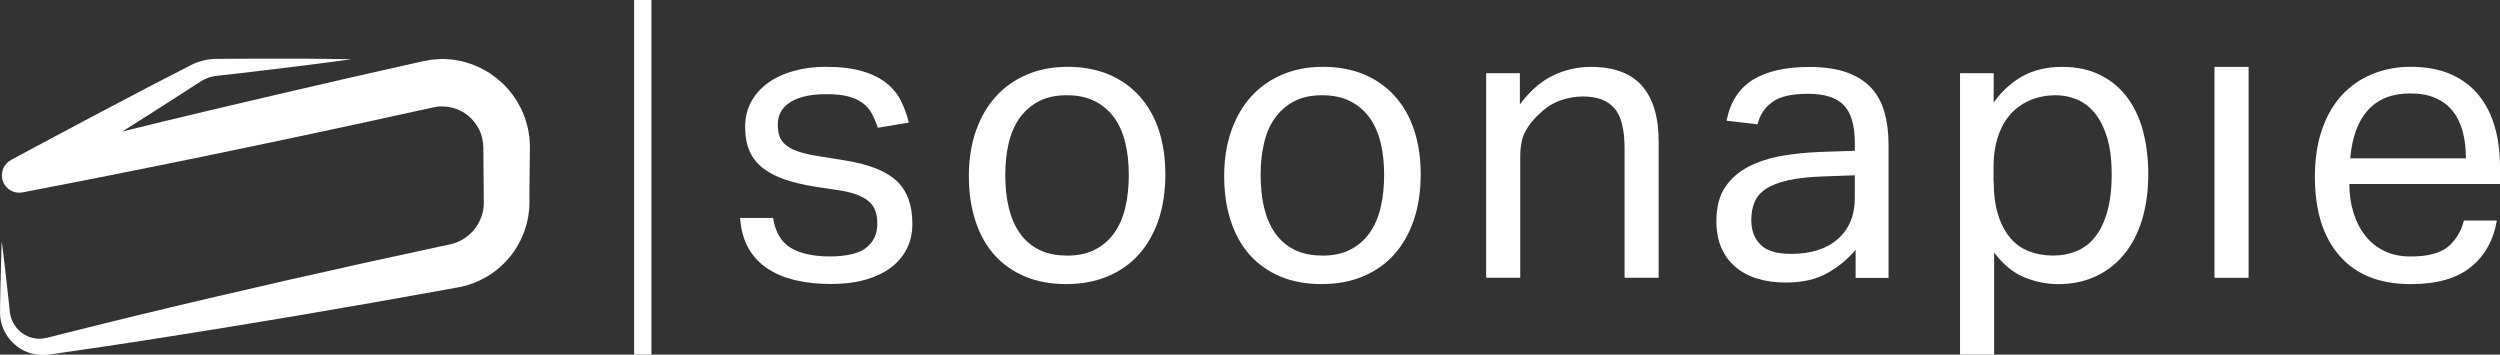
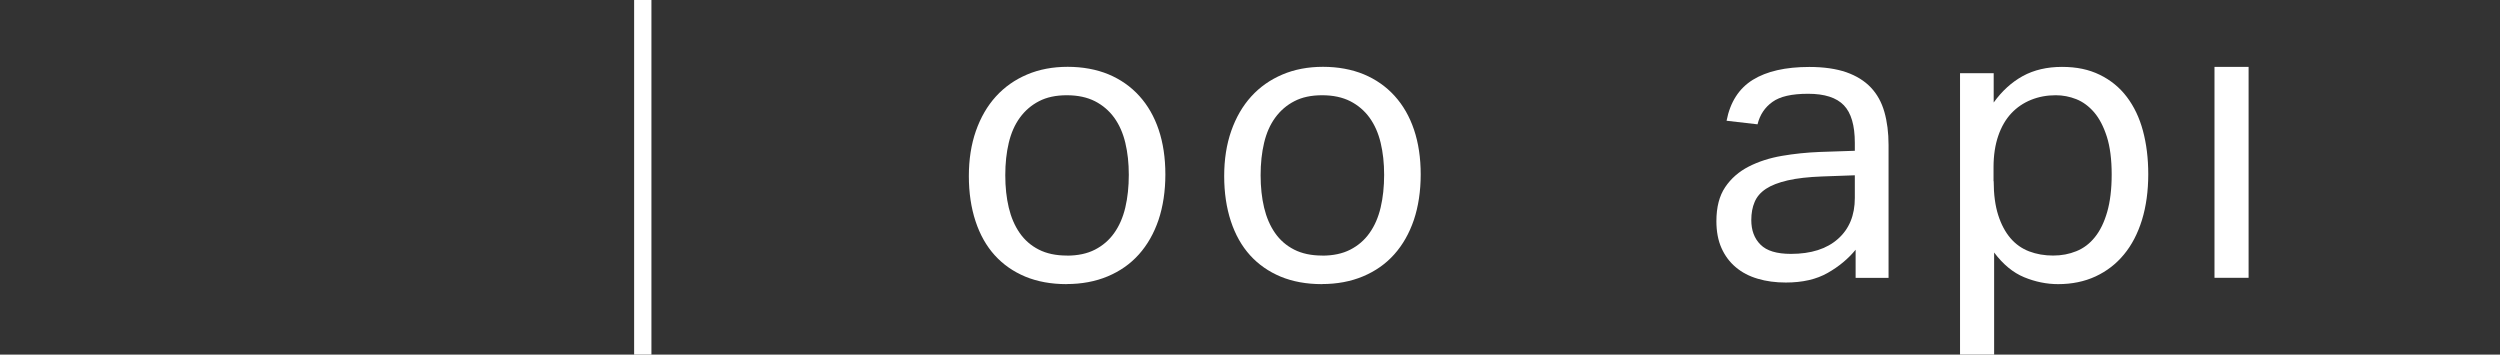
<svg xmlns="http://www.w3.org/2000/svg" id="Ebene_2" data-name="Ebene 2" viewBox="0 0 343.86 48.77">
  <rect x="0" y="0" width="343.86" height="48.77" fill="#333333" stroke="none" />
  <defs>
    <style>
      .cls-1 {
        fill: #fff;
      }
    </style>
  </defs>
  <g id="Ebene_1-2" data-name="Ebene 1">
    <g>
      <g>
-         <path class="cls-1" d="M106.33,29.99c.32,1.96,1.14,3.33,2.45,4.11,1.31.78,3.1,1.17,5.37,1.17s4.05-.41,5.04-1.23c.99-.82,1.48-1.9,1.48-3.24,0-.54-.06-1.06-.19-1.55-.13-.49-.37-.93-.73-1.31-.36-.38-.86-.72-1.51-1.01-.65-.29-1.49-.53-2.54-.71l-3.56-.54c-1.58-.25-2.97-.58-4.15-.98-1.19-.4-2.19-.92-3.02-1.55-.83-.63-1.45-1.42-1.86-2.34-.41-.93-.62-2.04-.62-3.35s.28-2.47.84-3.48c.56-1.02,1.33-1.88,2.32-2.59.99-.71,2.16-1.25,3.51-1.63,1.35-.38,2.81-.57,4.4-.57,2.01,0,3.7.2,5.04.6,1.35.4,2.45.94,3.32,1.63.86.69,1.53,1.51,2,2.45.47.94.83,1.94,1.08,2.99l-4.26.71c-.25-.76-.54-1.43-.86-2.01-.32-.58-.76-1.06-1.29-1.44-.54-.38-1.2-.67-1.97-.87-.77-.2-1.74-.3-2.89-.3-1.29,0-2.37.12-3.24.35-.86.24-1.56.55-2.08.95-.52.4-.89.84-1.11,1.33-.22.49-.32,1.01-.32,1.55,0,.58.07,1.1.22,1.55.14.45.41.85.81,1.2.4.35.93.64,1.62.9.68.25,1.56.47,2.64.65l4.05.65c3.27.54,5.62,1.49,7.04,2.83,1.42,1.34,2.13,3.3,2.13,5.88,0,1.2-.23,2.3-.7,3.29-.47,1-1.17,1.87-2.1,2.61-.94.74-2.1,1.32-3.51,1.74s-3.04.63-4.91.63c-1.69,0-3.26-.16-4.72-.49-1.46-.33-2.74-.84-3.86-1.55-1.12-.71-2.01-1.64-2.7-2.8-.68-1.16-1.08-2.58-1.19-4.25h4.53Z" />
        <path class="cls-1" d="M146.69,39.08c-2.12,0-4.01-.35-5.66-1.03-1.65-.69-3.06-1.67-4.21-2.94-1.15-1.27-2.03-2.83-2.64-4.68-.61-1.85-.92-3.92-.92-6.21s.32-4.35.97-6.21c.65-1.85,1.56-3.43,2.75-4.74,1.19-1.31,2.62-2.31,4.29-3.02,1.67-.71,3.53-1.06,5.58-1.06s3.96.35,5.61,1.03c1.65.69,3.07,1.68,4.24,2.97,1.17,1.29,2.06,2.84,2.67,4.65.61,1.82.92,3.86.92,6.15s-.32,4.41-.94,6.26c-.63,1.85-1.53,3.43-2.7,4.74-1.17,1.31-2.6,2.31-4.29,3.02-1.69.71-3.58,1.06-5.66,1.06ZM146.74,35.16c1.5,0,2.79-.27,3.86-.82s1.96-1.31,2.65-2.29c.7-.98,1.21-2.15,1.53-3.51s.48-2.86.48-4.49-.16-3.07-.48-4.41c-.32-1.34-.83-2.49-1.53-3.46-.7-.96-1.58-1.71-2.65-2.26-1.07-.54-2.36-.82-3.86-.82s-2.78.27-3.83.82c-1.05.54-1.93,1.3-2.63,2.26-.7.96-1.21,2.11-1.53,3.46-.32,1.34-.48,2.83-.48,4.46s.16,3.12.48,4.46c.32,1.34.82,2.5,1.5,3.48.68.98,1.55,1.74,2.63,2.29s2.36.82,3.86.82Z" />
        <path class="cls-1" d="M181.81,39.08c-2.12,0-4.01-.35-5.66-1.03-1.65-.69-3.06-1.67-4.21-2.94-1.15-1.27-2.03-2.83-2.64-4.68-.61-1.85-.92-3.92-.92-6.21s.32-4.35.97-6.21c.65-1.85,1.56-3.43,2.75-4.74,1.19-1.31,2.62-2.31,4.29-3.02,1.67-.71,3.53-1.06,5.58-1.06s3.96.35,5.61,1.03c1.65.69,3.07,1.68,4.24,2.97,1.17,1.29,2.06,2.84,2.67,4.65.61,1.82.92,3.86.92,6.15s-.32,4.41-.94,6.26c-.63,1.85-1.53,3.43-2.7,4.74-1.17,1.31-2.6,2.31-4.29,3.02-1.69.71-3.58,1.06-5.66,1.06ZM181.86,35.16c1.5,0,2.79-.27,3.86-.82s1.96-1.31,2.65-2.29c.7-.98,1.21-2.15,1.53-3.51s.48-2.86.48-4.49-.16-3.07-.48-4.41c-.32-1.34-.83-2.49-1.53-3.46-.7-.96-1.58-1.71-2.65-2.26-1.07-.54-2.36-.82-3.86-.82s-2.78.27-3.83.82c-1.05.54-1.93,1.3-2.63,2.26-.7.96-1.21,2.11-1.53,3.46-.32,1.34-.48,2.83-.48,4.46s.16,3.12.48,4.46c.32,1.34.82,2.5,1.5,3.48.68.98,1.55,1.74,2.63,2.29s2.36.82,3.86.82Z" />
-         <path class="cls-1" d="M204.41,10.07h4.64v4.3c1.37-1.85,2.88-3.17,4.53-3.97,1.65-.8,3.4-1.2,5.23-1.2,3.16,0,5.51.87,7.04,2.61,1.53,1.74,2.29,4.3,2.29,7.67v18.72h-4.69v-17.8c0-2.61-.47-4.45-1.4-5.52-.94-1.07-2.37-1.61-4.32-1.61-1.04,0-2.08.18-3.1.54-1.02.36-1.95.94-2.78,1.74-.9.8-1.58,1.64-2.05,2.53-.47.89-.7,2.04-.7,3.46v16.66h-4.69V10.07Z" />
        <path class="cls-1" d="M255.23,34.35c-1.01,1.23-2.28,2.3-3.83,3.18-1.55.89-3.47,1.33-5.77,1.33-1.4,0-2.69-.17-3.86-.52-1.17-.34-2.18-.87-3.02-1.58-.85-.71-1.5-1.59-1.97-2.64-.47-1.05-.7-2.29-.7-3.7,0-1.92.4-3.48,1.21-4.68s1.89-2.14,3.24-2.83c1.35-.69,2.87-1.18,4.56-1.47,1.69-.29,3.43-.47,5.23-.54l4.8-.16v-1.09c0-2.4-.5-4.12-1.51-5.17-1.01-1.05-2.64-1.58-4.91-1.58s-3.87.37-4.91,1.12c-1.04.74-1.73,1.77-2.05,3.08l-4.26-.49c.5-2.58,1.71-4.45,3.61-5.63,1.91-1.18,4.5-1.77,7.77-1.77,2.01,0,3.71.25,5.1.73,1.38.49,2.51,1.19,3.37,2.1.86.91,1.48,2.03,1.86,3.37.38,1.34.57,2.85.57,4.52v18.29h-4.53v-3.86ZM255.12,24.11l-4.48.16c-1.91.07-3.49.25-4.75.54-1.26.29-2.26.68-2.99,1.16-.74.49-1.26,1.09-1.56,1.81-.31.72-.46,1.55-.46,2.49,0,1.41.42,2.54,1.27,3.38.84.85,2.24,1.27,4.18,1.27,2.77,0,4.93-.69,6.47-2.06,1.55-1.37,2.32-3.25,2.32-5.63v-3.14Z" />
        <path class="cls-1" d="M269.58,10.07h4.64v4.03c1.15-1.6,2.49-2.81,4.02-3.65,1.53-.83,3.32-1.25,5.37-1.25s3.71.36,5.21,1.09c1.49.73,2.73,1.74,3.72,3.05.99,1.31,1.73,2.86,2.21,4.65s.73,3.78.73,5.96c0,2.32-.29,4.42-.86,6.29-.58,1.87-1.4,3.46-2.48,4.76-1.08,1.31-2.38,2.31-3.91,3.02-1.53.71-3.25,1.06-5.15,1.06-1.58,0-3.14-.32-4.67-.95-1.53-.63-2.9-1.77-4.13-3.4v14.04h-4.69V10.07ZM274.22,24.93c0,1.81.21,3.37.62,4.65.41,1.29.98,2.35,1.69,3.18.72.84,1.58,1.44,2.58,1.82,1,.38,2.1.57,3.28.57s2.21-.2,3.2-.6c.99-.4,1.84-1.04,2.55-1.93.72-.89,1.28-2.04,1.69-3.46.41-1.42.62-3.14.62-5.17s-.22-3.8-.67-5.2c-.45-1.4-1.03-2.51-1.75-3.35-.72-.83-1.53-1.43-2.45-1.8-.91-.36-1.86-.54-2.82-.54-1.22,0-2.35.21-3.39.63-1.04.42-1.95,1.03-2.72,1.85-.77.82-1.37,1.85-1.8,3.1-.43,1.25-.65,2.69-.65,4.33v1.91Z" />
        <path class="cls-1" d="M304.59,9.2h4.69v29.01h-4.69V9.2Z" />
-         <path class="cls-1" d="M343.43,30.32c-.47,2.72-1.66,4.86-3.59,6.42-1.92,1.56-4.69,2.34-8.28,2.34-4.24,0-7.5-1.3-9.76-3.89-2.27-2.59-3.4-6.21-3.4-10.86,0-2.43.32-4.59.97-6.48.65-1.89,1.55-3.46,2.72-4.74,1.17-1.27,2.56-2.24,4.18-2.91,1.62-.67,3.38-1.01,5.29-1.01,2.16,0,4.01.35,5.56,1.03,1.55.69,2.81,1.64,3.8,2.86.99,1.22,1.73,2.66,2.21,4.33.49,1.67.73,3.5.73,5.5v2.4h-20.72c0,1.42.19,2.73.57,3.95s.92,2.27,1.62,3.16c.7.89,1.57,1.59,2.62,2.1,1.04.51,2.25.76,3.61.76,2.34,0,4.05-.44,5.13-1.33,1.08-.89,1.82-2.1,2.21-3.62h4.53ZM339.17,21.77c0-1.34-.14-2.56-.43-3.65-.29-1.09-.74-2.02-1.35-2.8-.61-.78-1.4-1.39-2.37-1.82-.97-.44-2.14-.65-3.51-.65-2.48,0-4.42.76-5.8,2.29-1.39,1.52-2.2,3.74-2.45,6.64h15.91Z" />
      </g>
      <rect class="cls-1" x="87.22" width="2.38" height="48.77" />
-       <path class="cls-1" d="M72.89,20.2l-.02-.44-.05-.89-.15-.88c-.05-.29-.1-.59-.2-.87l-.26-.86c-.09-.28-.22-.56-.33-.83-.21-.56-.53-1.07-.82-1.59-.65-1-1.4-1.94-2.32-2.71-.43-.41-.94-.74-1.42-1.09-.25-.16-.52-.3-.78-.45-.26-.15-.52-.29-.8-.4l-.83-.35c-.28-.1-.57-.18-.86-.27-.57-.19-1.18-.26-1.77-.37-.3-.03-.6-.05-.9-.07-.3-.02-.59-.03-.95,0-.34.02-.68.05-1.02.08-.2.02-.27.04-.39.06l-.32.06-.32.06-.16.03-.29.06-.64.14-1.28.29-2.57.58c-3.43.77-6.85,1.54-10.27,2.34-3.42.8-6.84,1.57-10.26,2.39-3.42.82-6.84,1.61-10.25,2.44l-5.84,1.43,2.86-1.81c1.75-1.1,3.49-2.22,5.22-3.34l2.61-1.68c.71-.47,1.46-.75,2.35-.84,2.06-.22,4.11-.46,6.16-.71l3.08-.37c1.03-.12,2.05-.24,3.08-.38,2.05-.27,4.11-.52,6.16-.81-2.07-.05-4.14-.05-6.21-.08-1.04-.01-2.07,0-3.1,0h-3.1c-2.07,0-4.14,0-6.2.03-1.17,0-2.46.31-3.53.89l-2.76,1.42c-1.84.94-3.68,1.89-5.5,2.86l-5.49,2.89-5.47,2.91-5.46,2.93c-.89.48-1.41,1.5-1.22,2.55.24,1.3,1.49,2.15,2.79,1.91l.15-.03c3.45-.65,6.9-1.34,10.34-2.01l10.33-2.07c3.44-.69,6.88-1.42,10.32-2.13,3.44-.71,6.87-1.45,10.31-2.18,3.44-.73,6.87-1.47,10.29-2.23l2.57-.56,1.29-.28.64-.14.07-.02.12-.02.32-.06.32-.06c.1-.02.24-.05.27-.03.1,0,.2,0,.29,0,.05,0,.08-.02.16,0l.21.02c.14.01.27,0,.41.02.27.07.55.07.81.17l.4.11c.13.06.25.11.38.16.13.04.25.11.37.18.12.07.25.13.37.2.22.17.47.31.67.51.44.35.78.81,1.1,1.27.13.25.3.48.39.74.05.13.12.25.16.39.04.14.08.27.12.4.05.13.07.27.09.41l.08.42c0,.14.01.29.02.43l.02.21s0,.08,0,.14v.16s.05,5.27.05,5.27v1.32s.02.52.02.52l-.02.66c-.02.14-.04.22-.04.33,0,.1-.05.27-.07.4-.02.14-.07.28-.11.42-.03.14-.08.28-.14.41-.2.54-.48,1.05-.82,1.51-.35.46-.77.86-1.23,1.2-.47.34-.98.61-1.53.8l-.42.13s-.11.03.07-.01h-.04s-.08.03-.08.03l-.16.03-.32.07-1.29.27-10.29,2.24-10.28,2.3-10.27,2.37c-3.42.81-6.84,1.6-10.26,2.44-3.42.81-6.83,1.68-10.24,2.53l-2.56.64s-.09.02.02,0h-.04s-.08.02-.08.02l-.16.03c-.1.02-.23.05-.3.05-.15,0-.27.04-.46.03-.17,0-.34,0-.51-.03-.17-.01-.34-.06-.51-.1-1.36-.34-2.56-1.47-2.94-2.94-.06-.18-.07-.37-.11-.56-.03-.19-.05-.43-.07-.64l-.14-1.31-.29-2.62c-.2-1.75-.39-3.5-.62-5.24-.07,1.76-.1,3.52-.15,5.28l-.06,2.64-.02,1.32c0,.22-.01.43,0,.67.02.25,0,.5.06.75.26,2,1.7,3.85,3.68,4.62.25.09.5.18.76.23.26.07.52.11.79.13.25.04.57.02.86.03.15,0,.23-.02.35-.03h.16s.08-.02.08-.02h.04s.1-.02.1-.02l2.61-.38c3.48-.51,6.96-1.01,10.43-1.56,3.47-.53,6.94-1.1,10.41-1.65l10.4-1.72,10.38-1.79,10.37-1.85,1.3-.24.32-.06.16-.03h.08s.04-.02.04-.02l.15-.03.85-.23c1.12-.35,2.2-.86,3.18-1.52,1.96-1.32,3.51-3.23,4.38-5.43.12-.27.22-.55.3-.83.09-.28.18-.56.24-.85.06-.3.14-.55.18-.89.05-.32.09-.68.12-.98l.03-.66v-.08s0-.22,0-.22v-.16s0-.33,0-.33v-1.32s.06-5.27.06-5.27v-.16c0-.05,0-.11,0-.19Z" />
    </g>
  </g>
</svg>